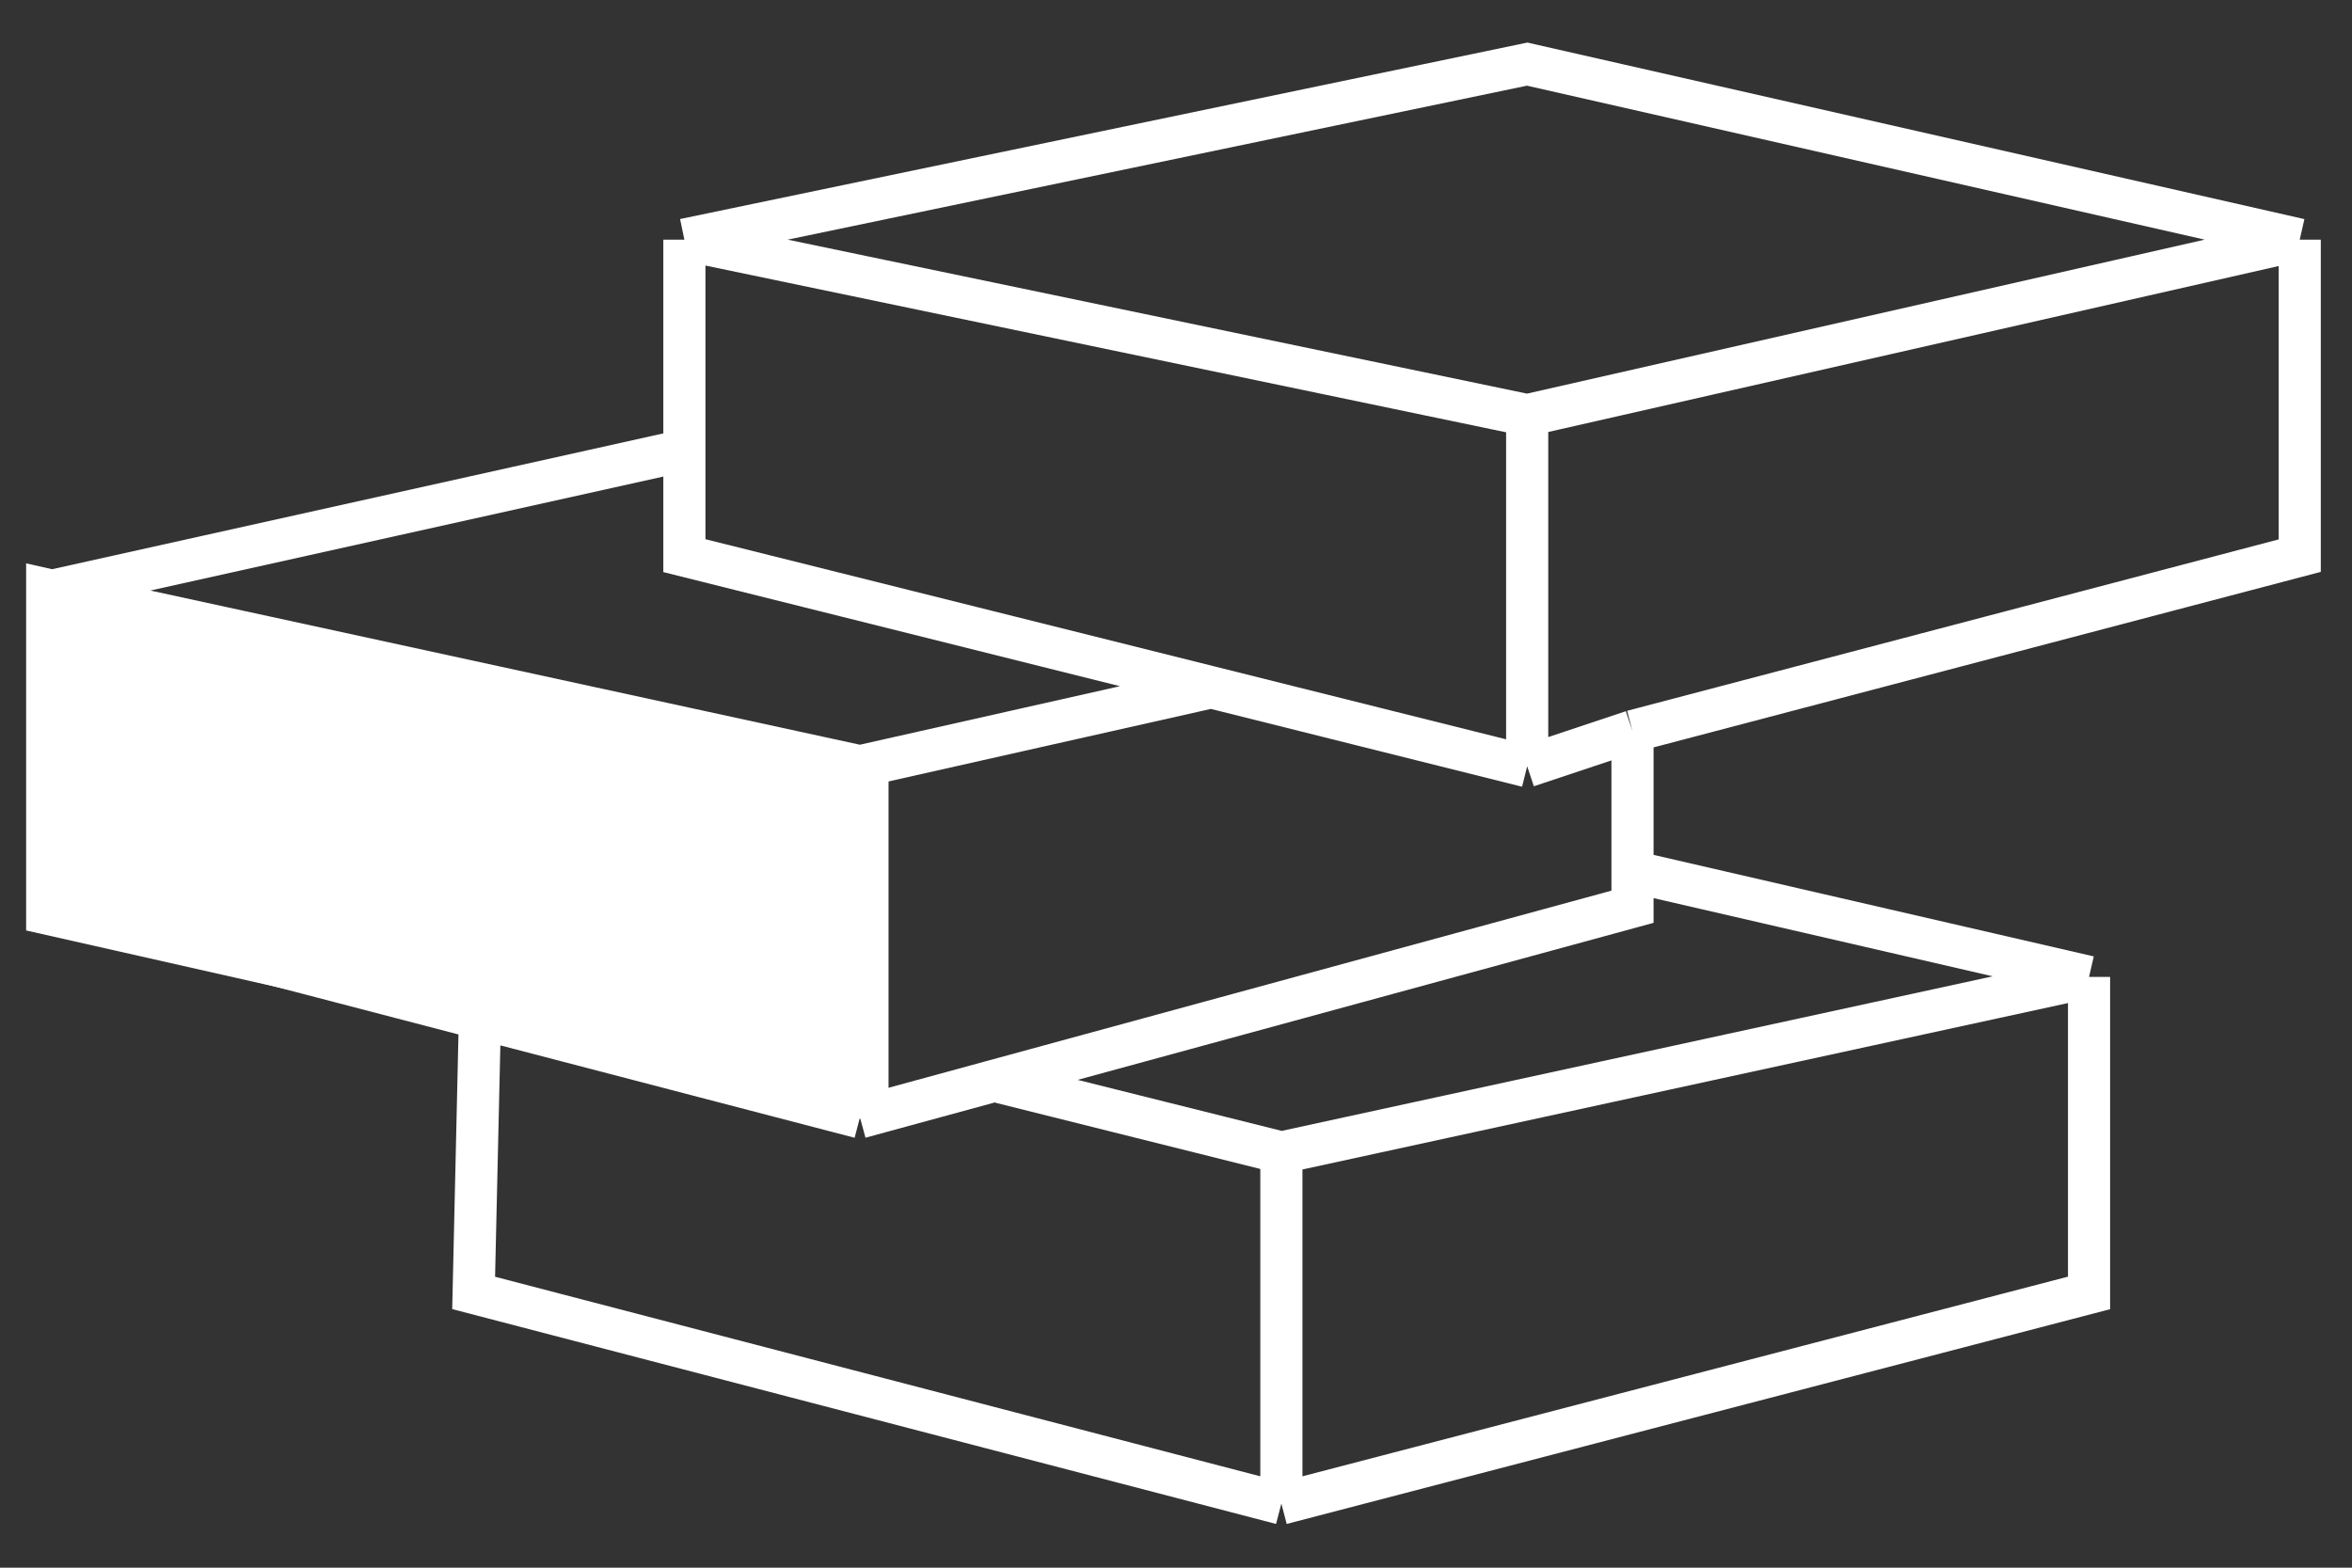
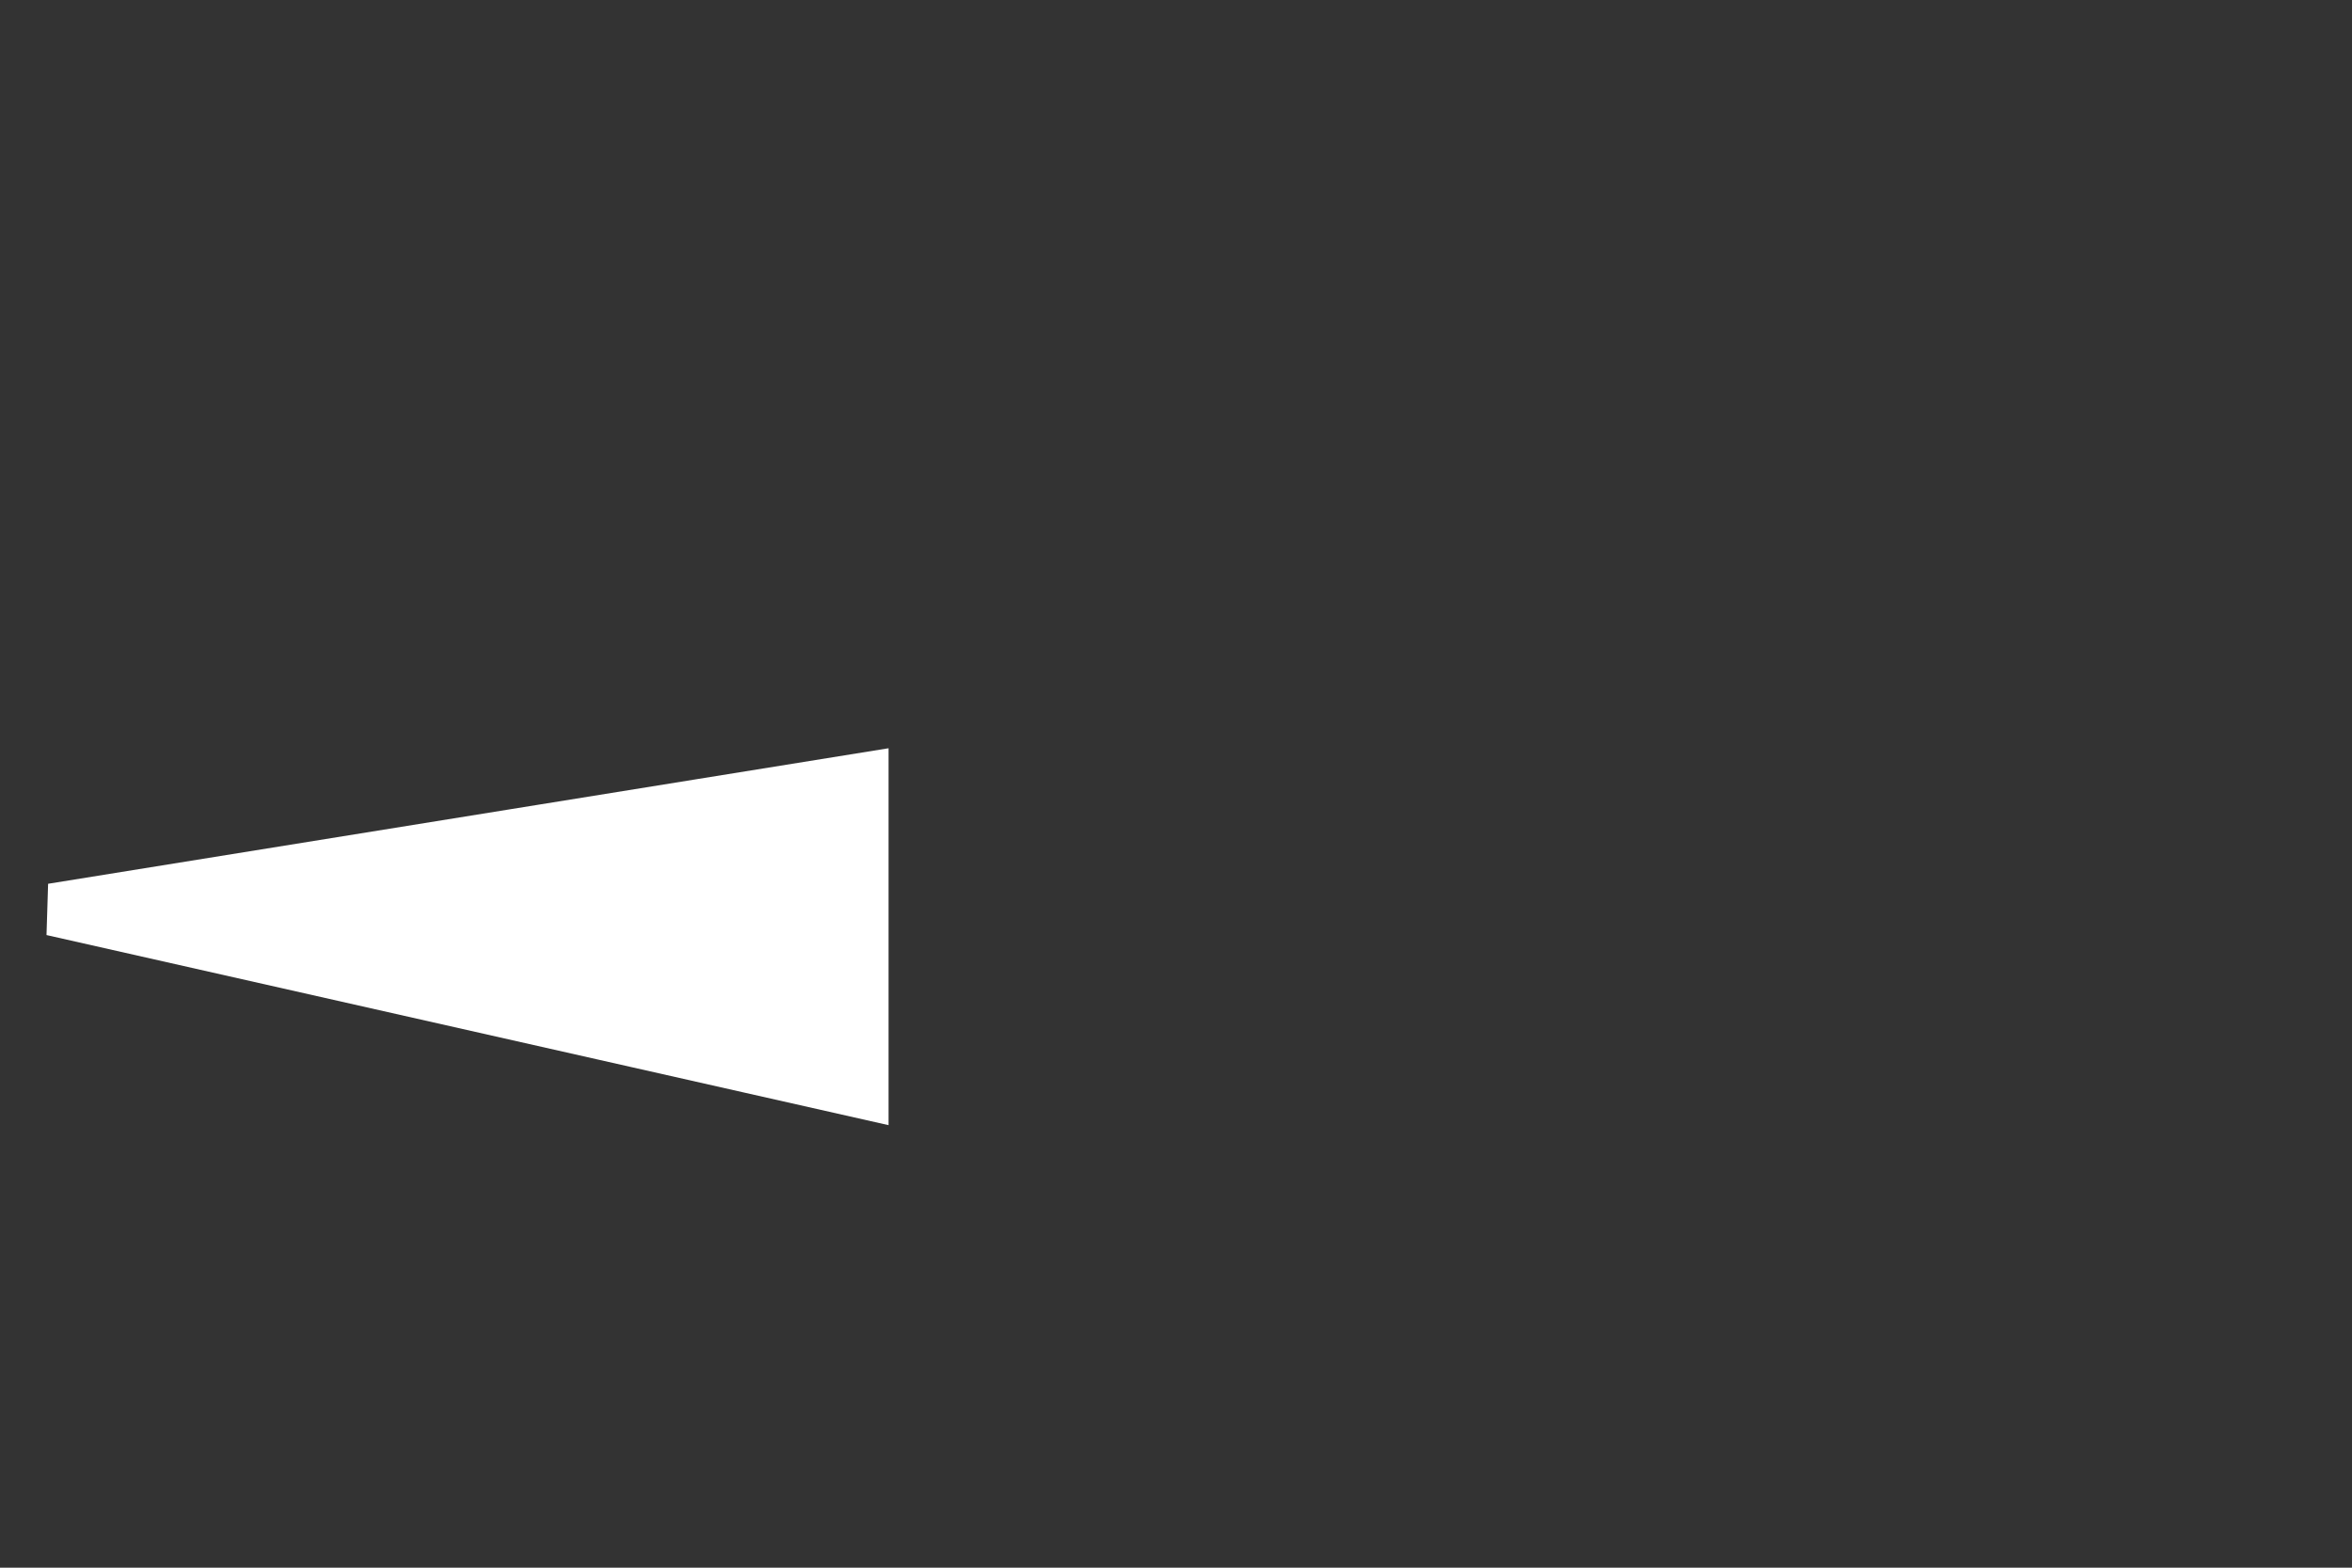
<svg xmlns="http://www.w3.org/2000/svg" width="45" height="30" viewBox="0 0 45 30" fill="none">
  <rect x="0" y="0" width="45" height="30" fill="#333333" stroke="none" />
-   <path d="M1 17.352L16.453 21.383M1 17.352V11.305M1 17.352L9.182 19.486L9.062 24.742L24.516 28.773M16.453 21.383L31.234 17.352V13.992M16.453 21.383V14.664M19.141 20.711L24.516 22.055M24.516 22.055V28.773M24.516 22.055L39.969 18.695M24.516 28.773L39.969 24.742V18.695M39.969 18.695L31.234 16.68V13.992M31.234 13.992L44 10.633V4.586M31.234 13.992L29.219 14.664M44 4.586L29.219 1.227L13.094 4.586M44 4.586L29.219 7.945M13.094 4.586V8.617L1 11.305M13.094 4.586L29.219 7.945M13.094 4.586V10.633L23.172 13.152M1 11.305L16.453 14.664M29.219 14.664V7.945M29.219 14.664L23.172 13.152M16.453 14.664L23.172 13.152" stroke="white" stroke-width="0.806" />
-   <path d="M1 17.406V11.406L16.5 14.906V20.906L1 17.406Z" fill="white" stroke="white" />
+   <path d="M1 17.406L16.5 14.906V20.906L1 17.406Z" fill="white" stroke="white" />
</svg>